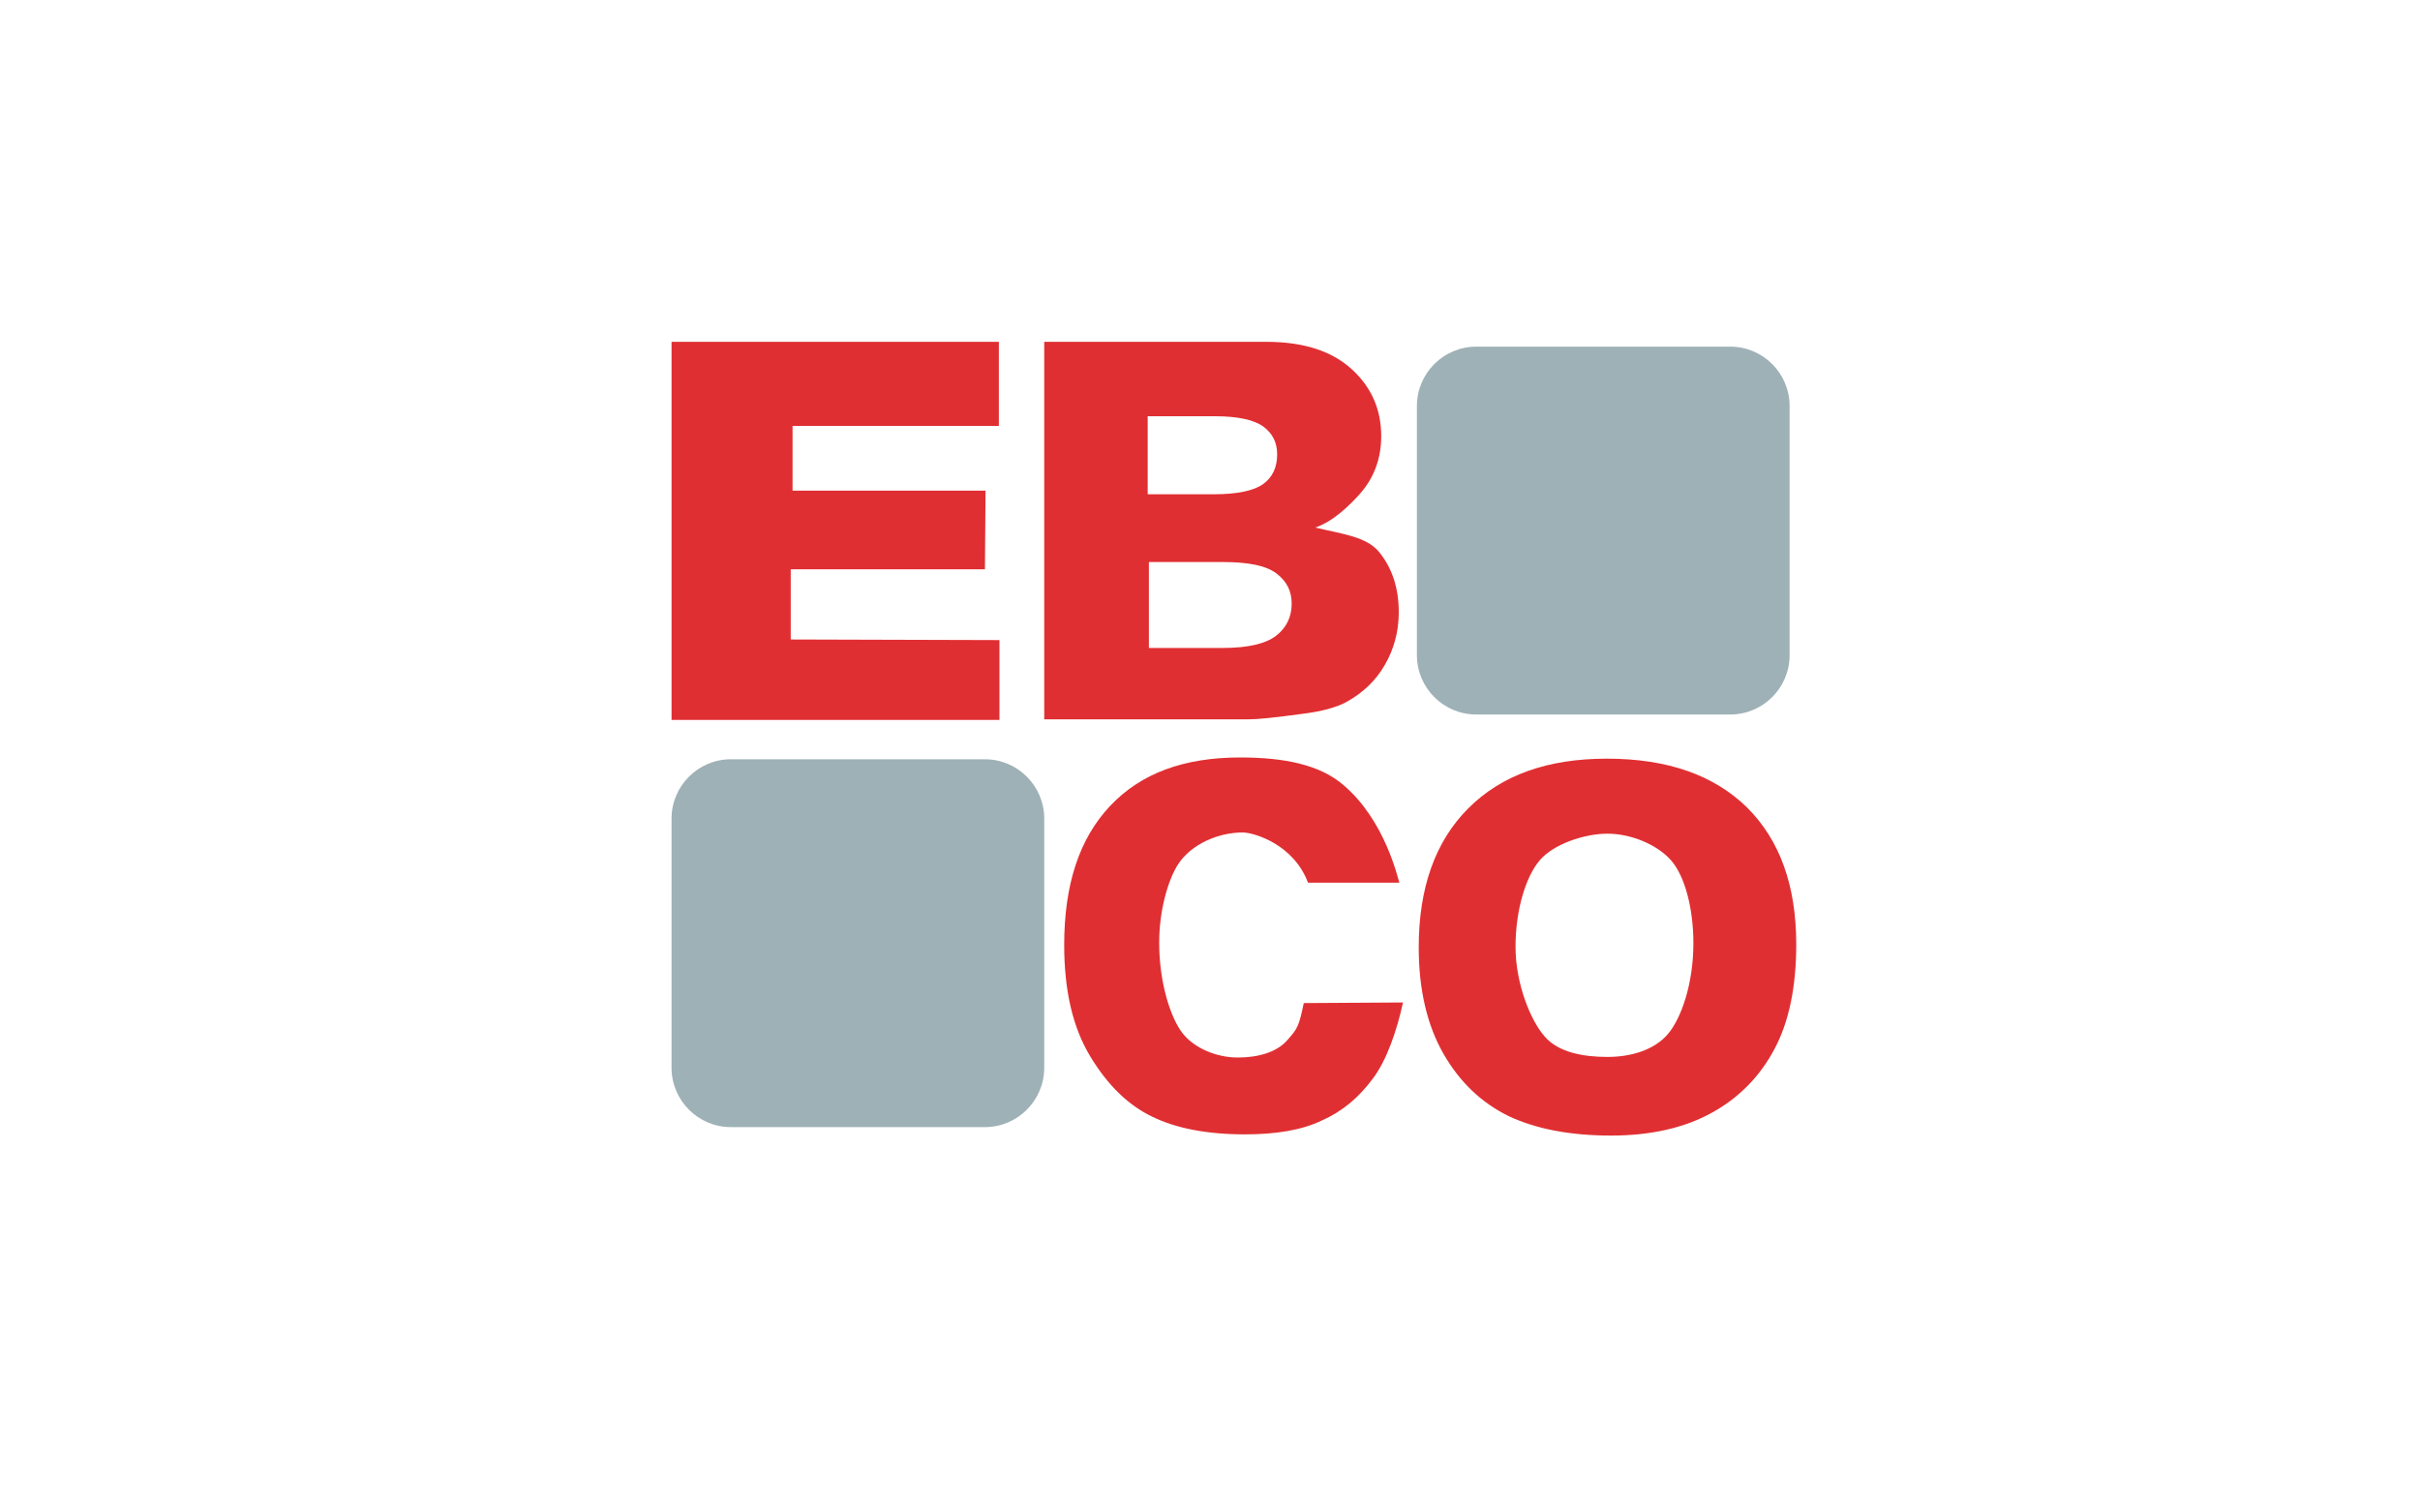
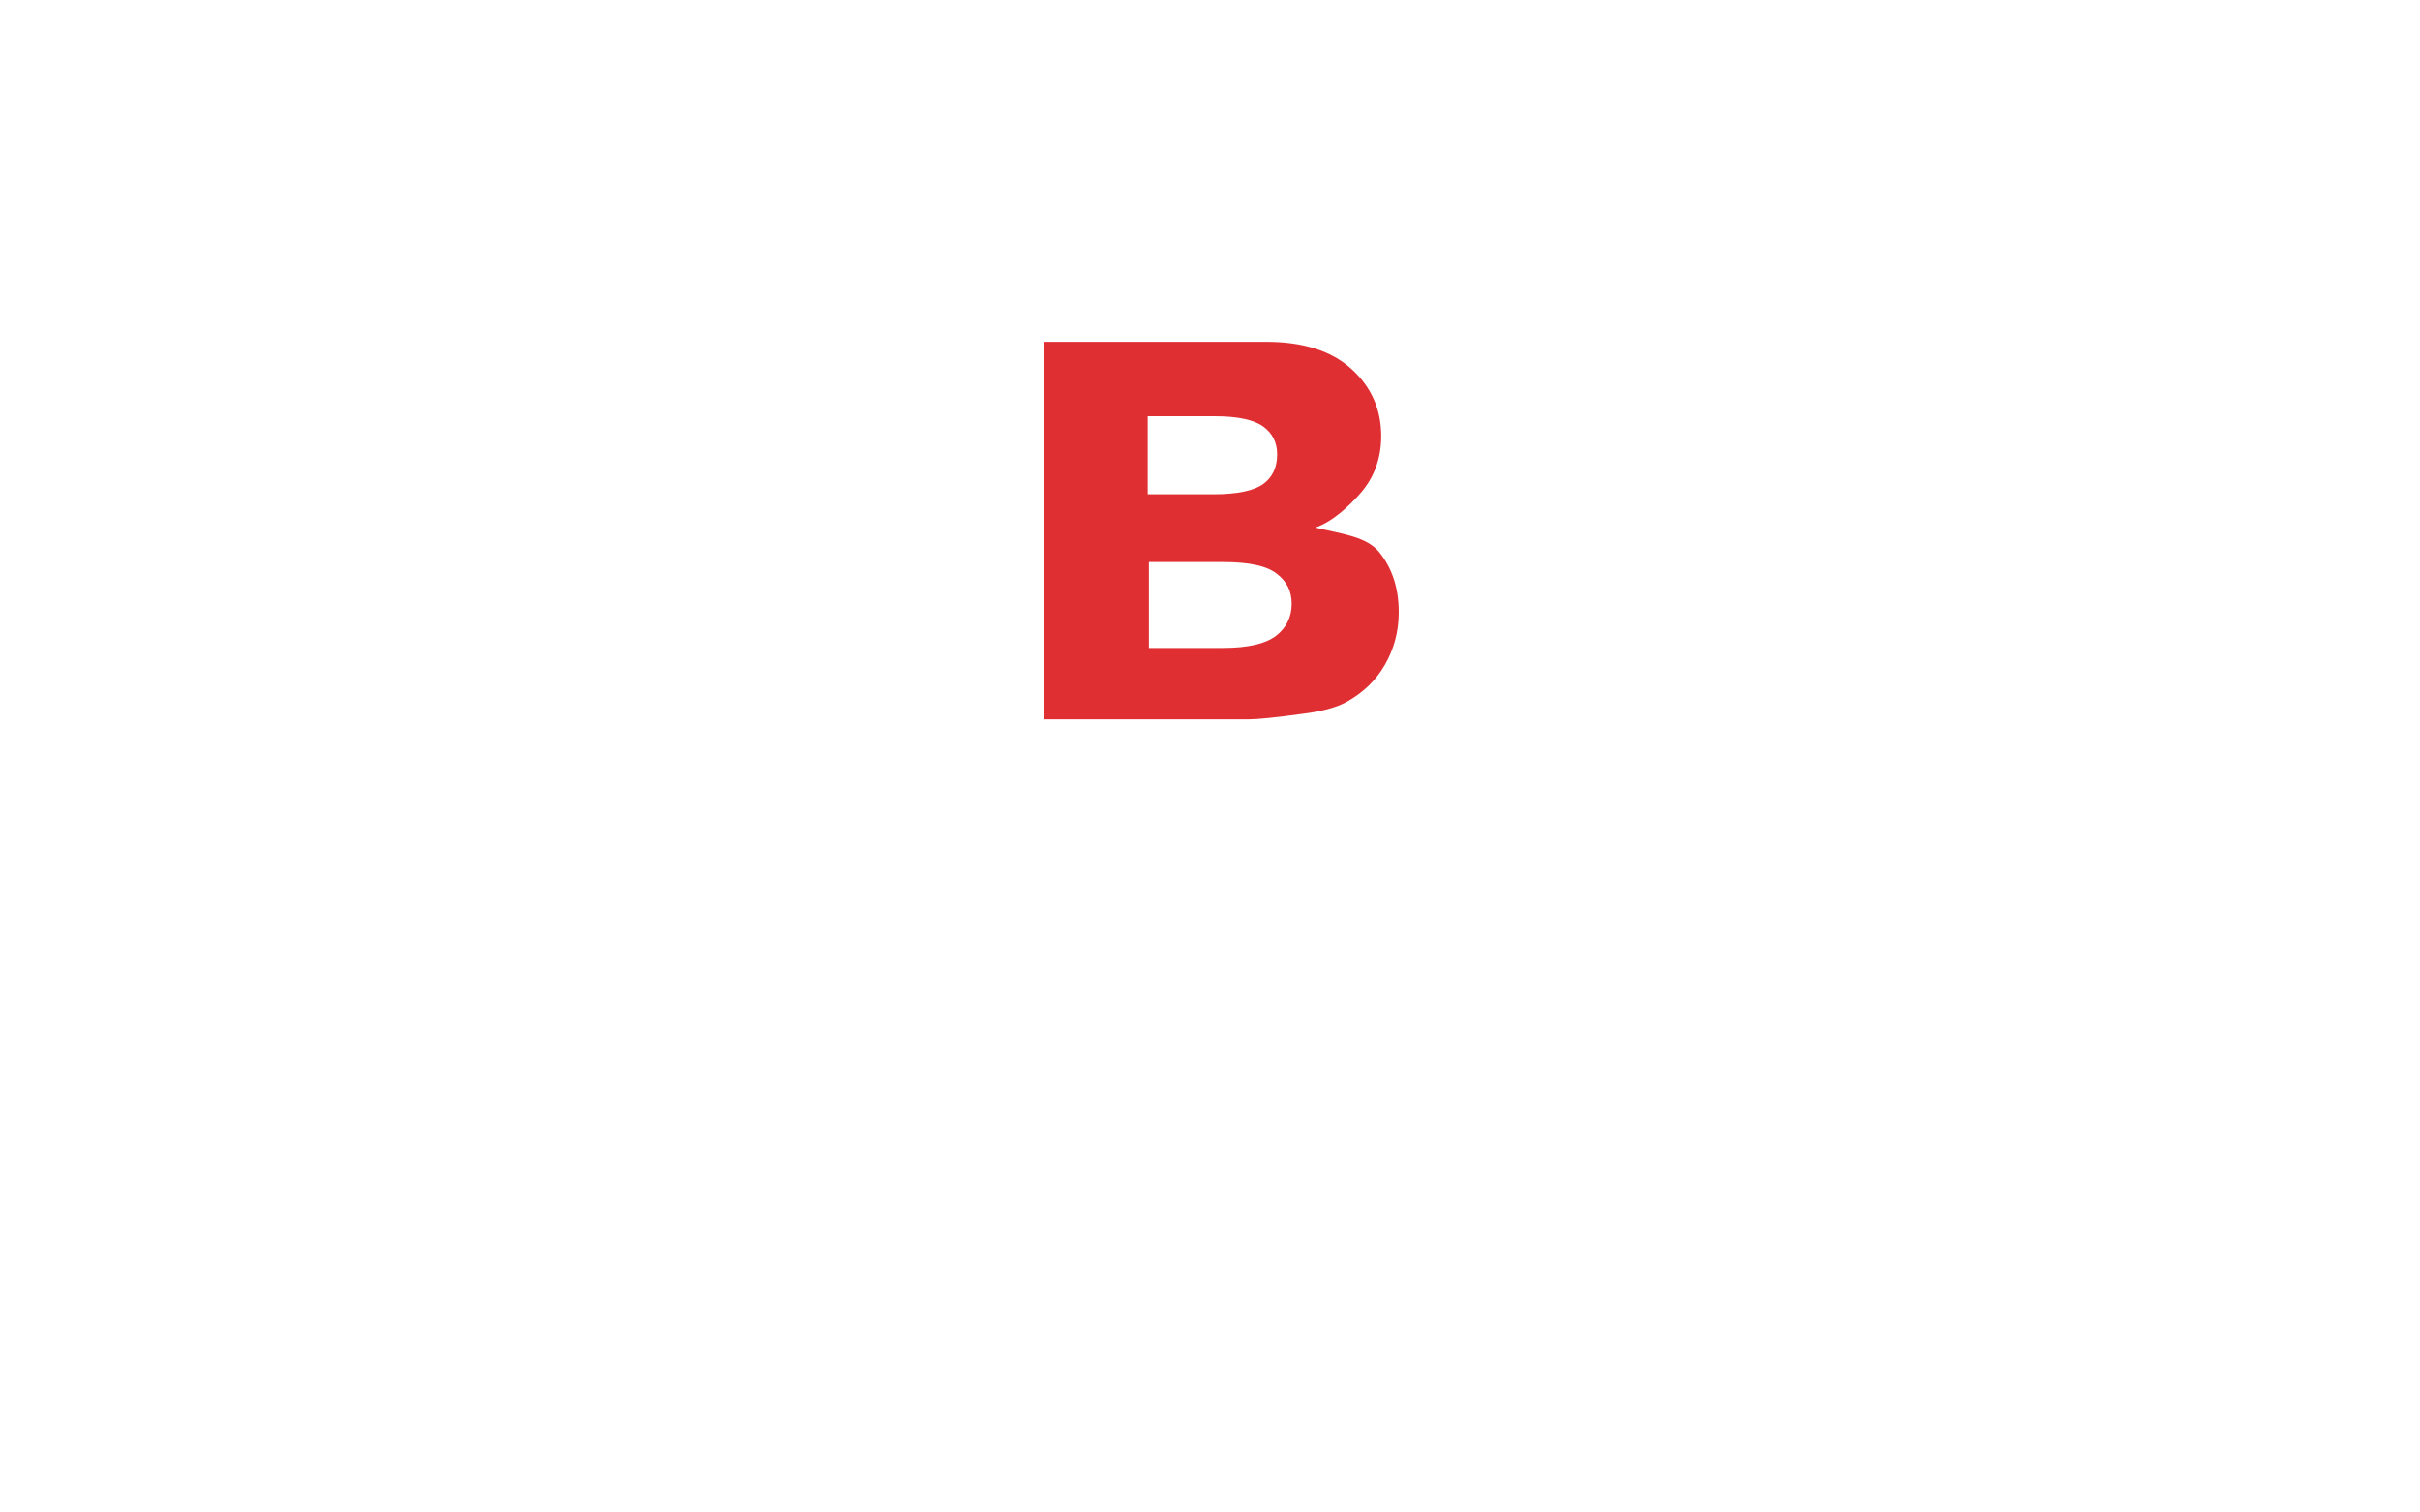
<svg xmlns="http://www.w3.org/2000/svg" version="1.1" id="Layer_1" x="0px" y="0px" viewBox="0 0 400 250" style="enable-background:new 0 0 400 250;" xml:space="preserve">
  <style type="text/css">
	.st0{fill:#E02F32;}
	.st1{fill:#9EB1B6;}
</style>
  <g>
    <g>
-       <path class="st0" d="M111,56.5h54.1v13.9L131,70.4v10.7h31.9l-0.1,13h-32.1l0,11.6l34.5,0.1v13.2H111V56.5z" />
      <path class="st0" d="M172.6,56.5h36.7c6.1,0,10.8,1.5,14.1,4.5c3.3,3,4.9,6.7,4.9,11.1c0,3.7-1.2,6.9-3.5,9.5    c-1.6,1.8-4.4,4.6-7.4,5.6c4.6,1.1,8.5,1.5,10.6,4.1c2.1,2.6,3.2,5.9,3.2,9.9c0,3.2-0.8,6.1-2.3,8.7c-1.5,2.6-3.6,4.6-6.3,6.1    c-1.6,0.9-4.1,1.6-7.4,2c-4.4,0.6-7.3,0.9-8.8,0.9h-33.8V56.5z M189.7,81.7h10.9c3.9,0,6.7-0.6,8.2-1.7c1.5-1.1,2.3-2.7,2.3-4.9    c0-2-0.8-3.5-2.3-4.6c-1.5-1.1-4.2-1.7-8-1.7h-11.1V81.7z M189.8,107.1h12.3c4.2,0,7.1-0.7,8.8-2c1.7-1.3,2.6-3.1,2.6-5.3    c0-2.1-0.8-3.7-2.5-5c-1.7-1.3-4.6-1.9-8.9-1.9h-12.2V107.1z" />
    </g>
-     <path class="st1" d="M172.6,176.5c0,5.4-4.4,9.8-9.8,9.8h-42c-5.4,0-9.8-4.4-9.8-9.8v-41.2c0-5.4,4.4-9.8,9.8-9.8h42   c5.4,0,9.8,4.4,9.8,9.8V176.5z" />
-     <path class="st1" d="M295.8,108.3c0,5.4-4.4,9.8-9.8,9.8h-42c-5.4,0-9.8-4.4-9.8-9.8V67.1c0-5.4,4.4-9.8,9.8-9.8h42   c5.4,0,9.8,4.4,9.8,9.8V108.3z" />
    <g>
-       <path class="st0" d="M215.5,165.8l16.4-0.1c-1,4.6-2.7,9.6-5,12.6c-2.3,3.1-5,5.4-8.4,6.9c-3.3,1.6-7.6,2.3-12.7,2.3    c-6.3,0-11.4-1-15.3-2.9c-4-1.9-7.4-5.2-10.3-10c-2.9-4.8-4.3-10.9-4.3-18.4c0-10,2.5-17.6,7.6-23c5.1-5.4,12.2-8,21.5-8    c7.3,0,13.2,1.2,17.1,4.6c6.8,5.8,8.9,15.2,9.2,16.1h-15.1c-2.4-6.4-9-8.3-10.8-8.3c-4,0-8.5,1.9-10.7,5.3    c-1.6,2.5-3.1,7.5-3.1,12.9c0,6.7,1.9,12.4,3.8,14.9c1.9,2.5,5.6,4.1,9.2,4.1c3.4,0,6.5-0.9,8.2-2.9    C214.5,170,214.7,169.6,215.5,165.8z" />
-       <path class="st0" d="M234.5,156.6c0-9.8,2.7-17.5,8.2-23c5.5-5.5,13.1-8.2,22.9-8.2c10,0,17.7,2.7,23.2,8.1    c5.4,5.4,8.1,12.9,8.1,22.6c0,7-1.2,12.8-3.6,17.3c-2.4,4.5-5.8,8-10.3,10.5c-4.5,2.5-10.1,3.8-16.7,3.8c-6.8,0-12.4-1.1-16.9-3.2    c-4.5-2.2-8.1-5.6-10.8-10.3C235.9,169.5,234.5,163.6,234.5,156.6z M250.5,156.5c0,6.1,2.5,12.2,4.8,14.8    c2.3,2.7,6.5,3.4,10.4,3.4c4,0,7.8-1.2,10-3.8c2.2-2.6,4.2-8.3,4.2-15c0-5.7-1.4-11.1-3.7-13.7s-6.6-4.4-10.5-4.4    c-3.8,0-8.9,1.7-11.2,4.4C252.2,144.9,250.5,150.4,250.5,156.5z" />
-     </g>
+       </g>
  </g>
</svg>